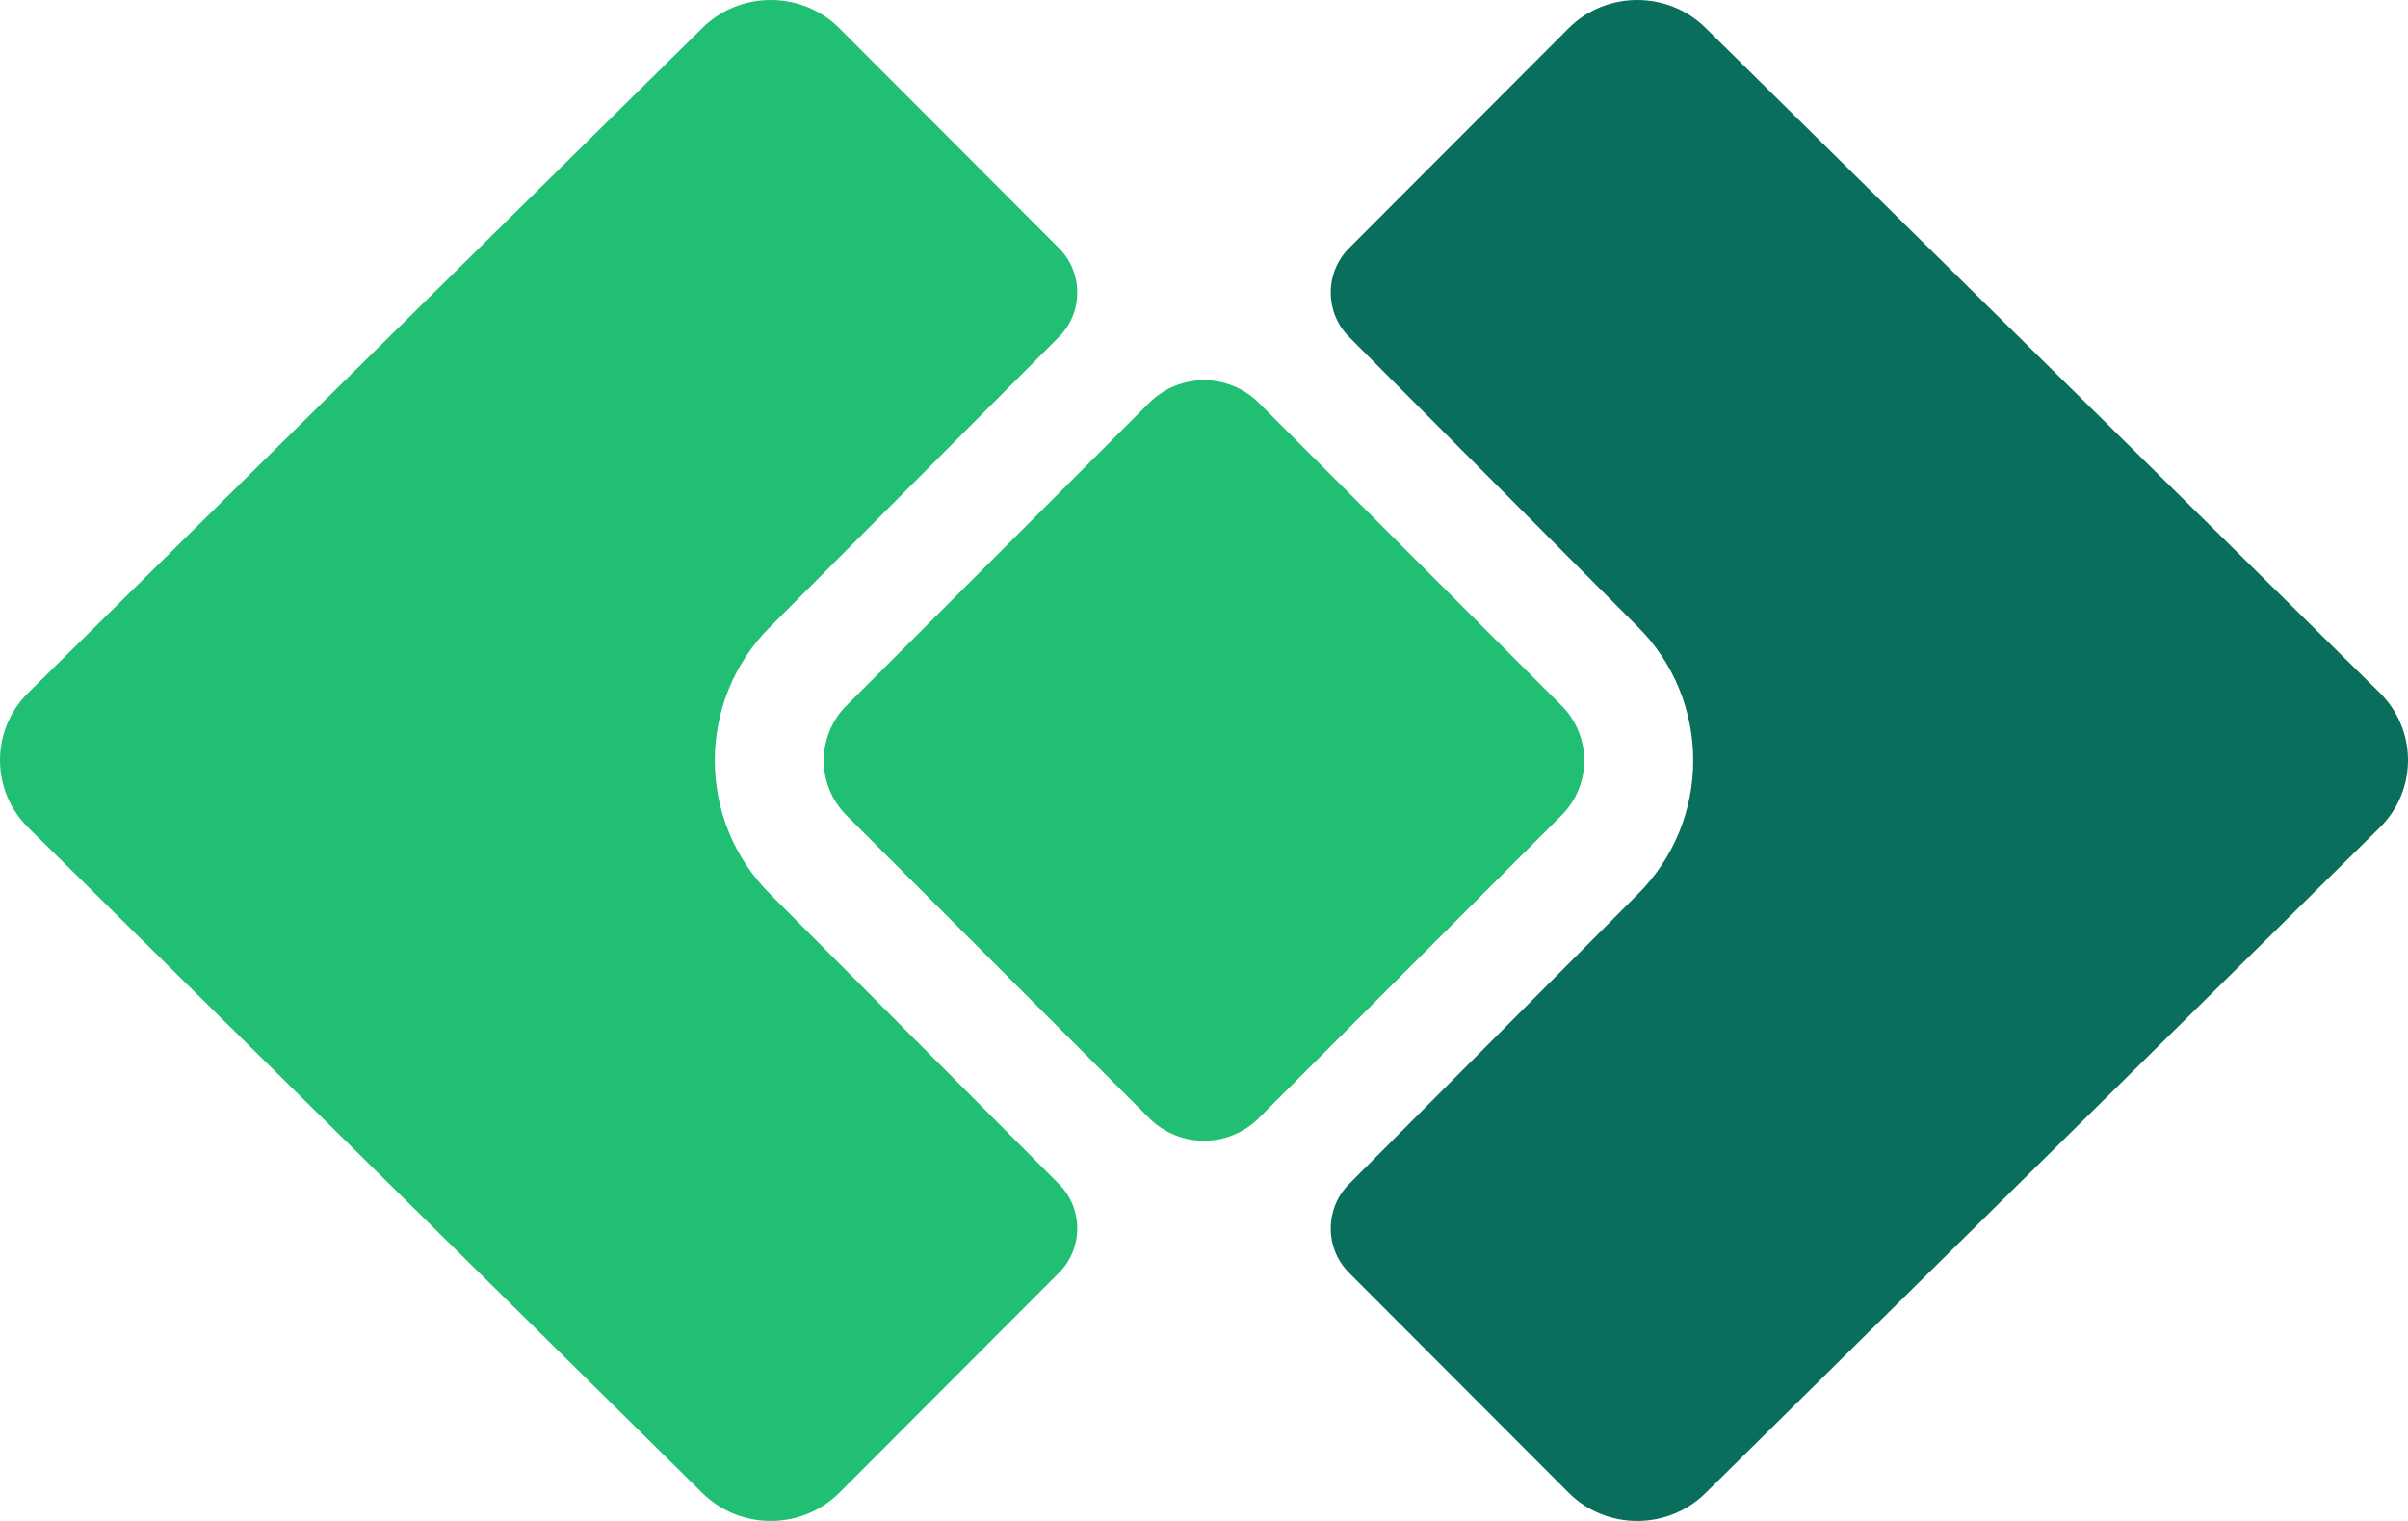
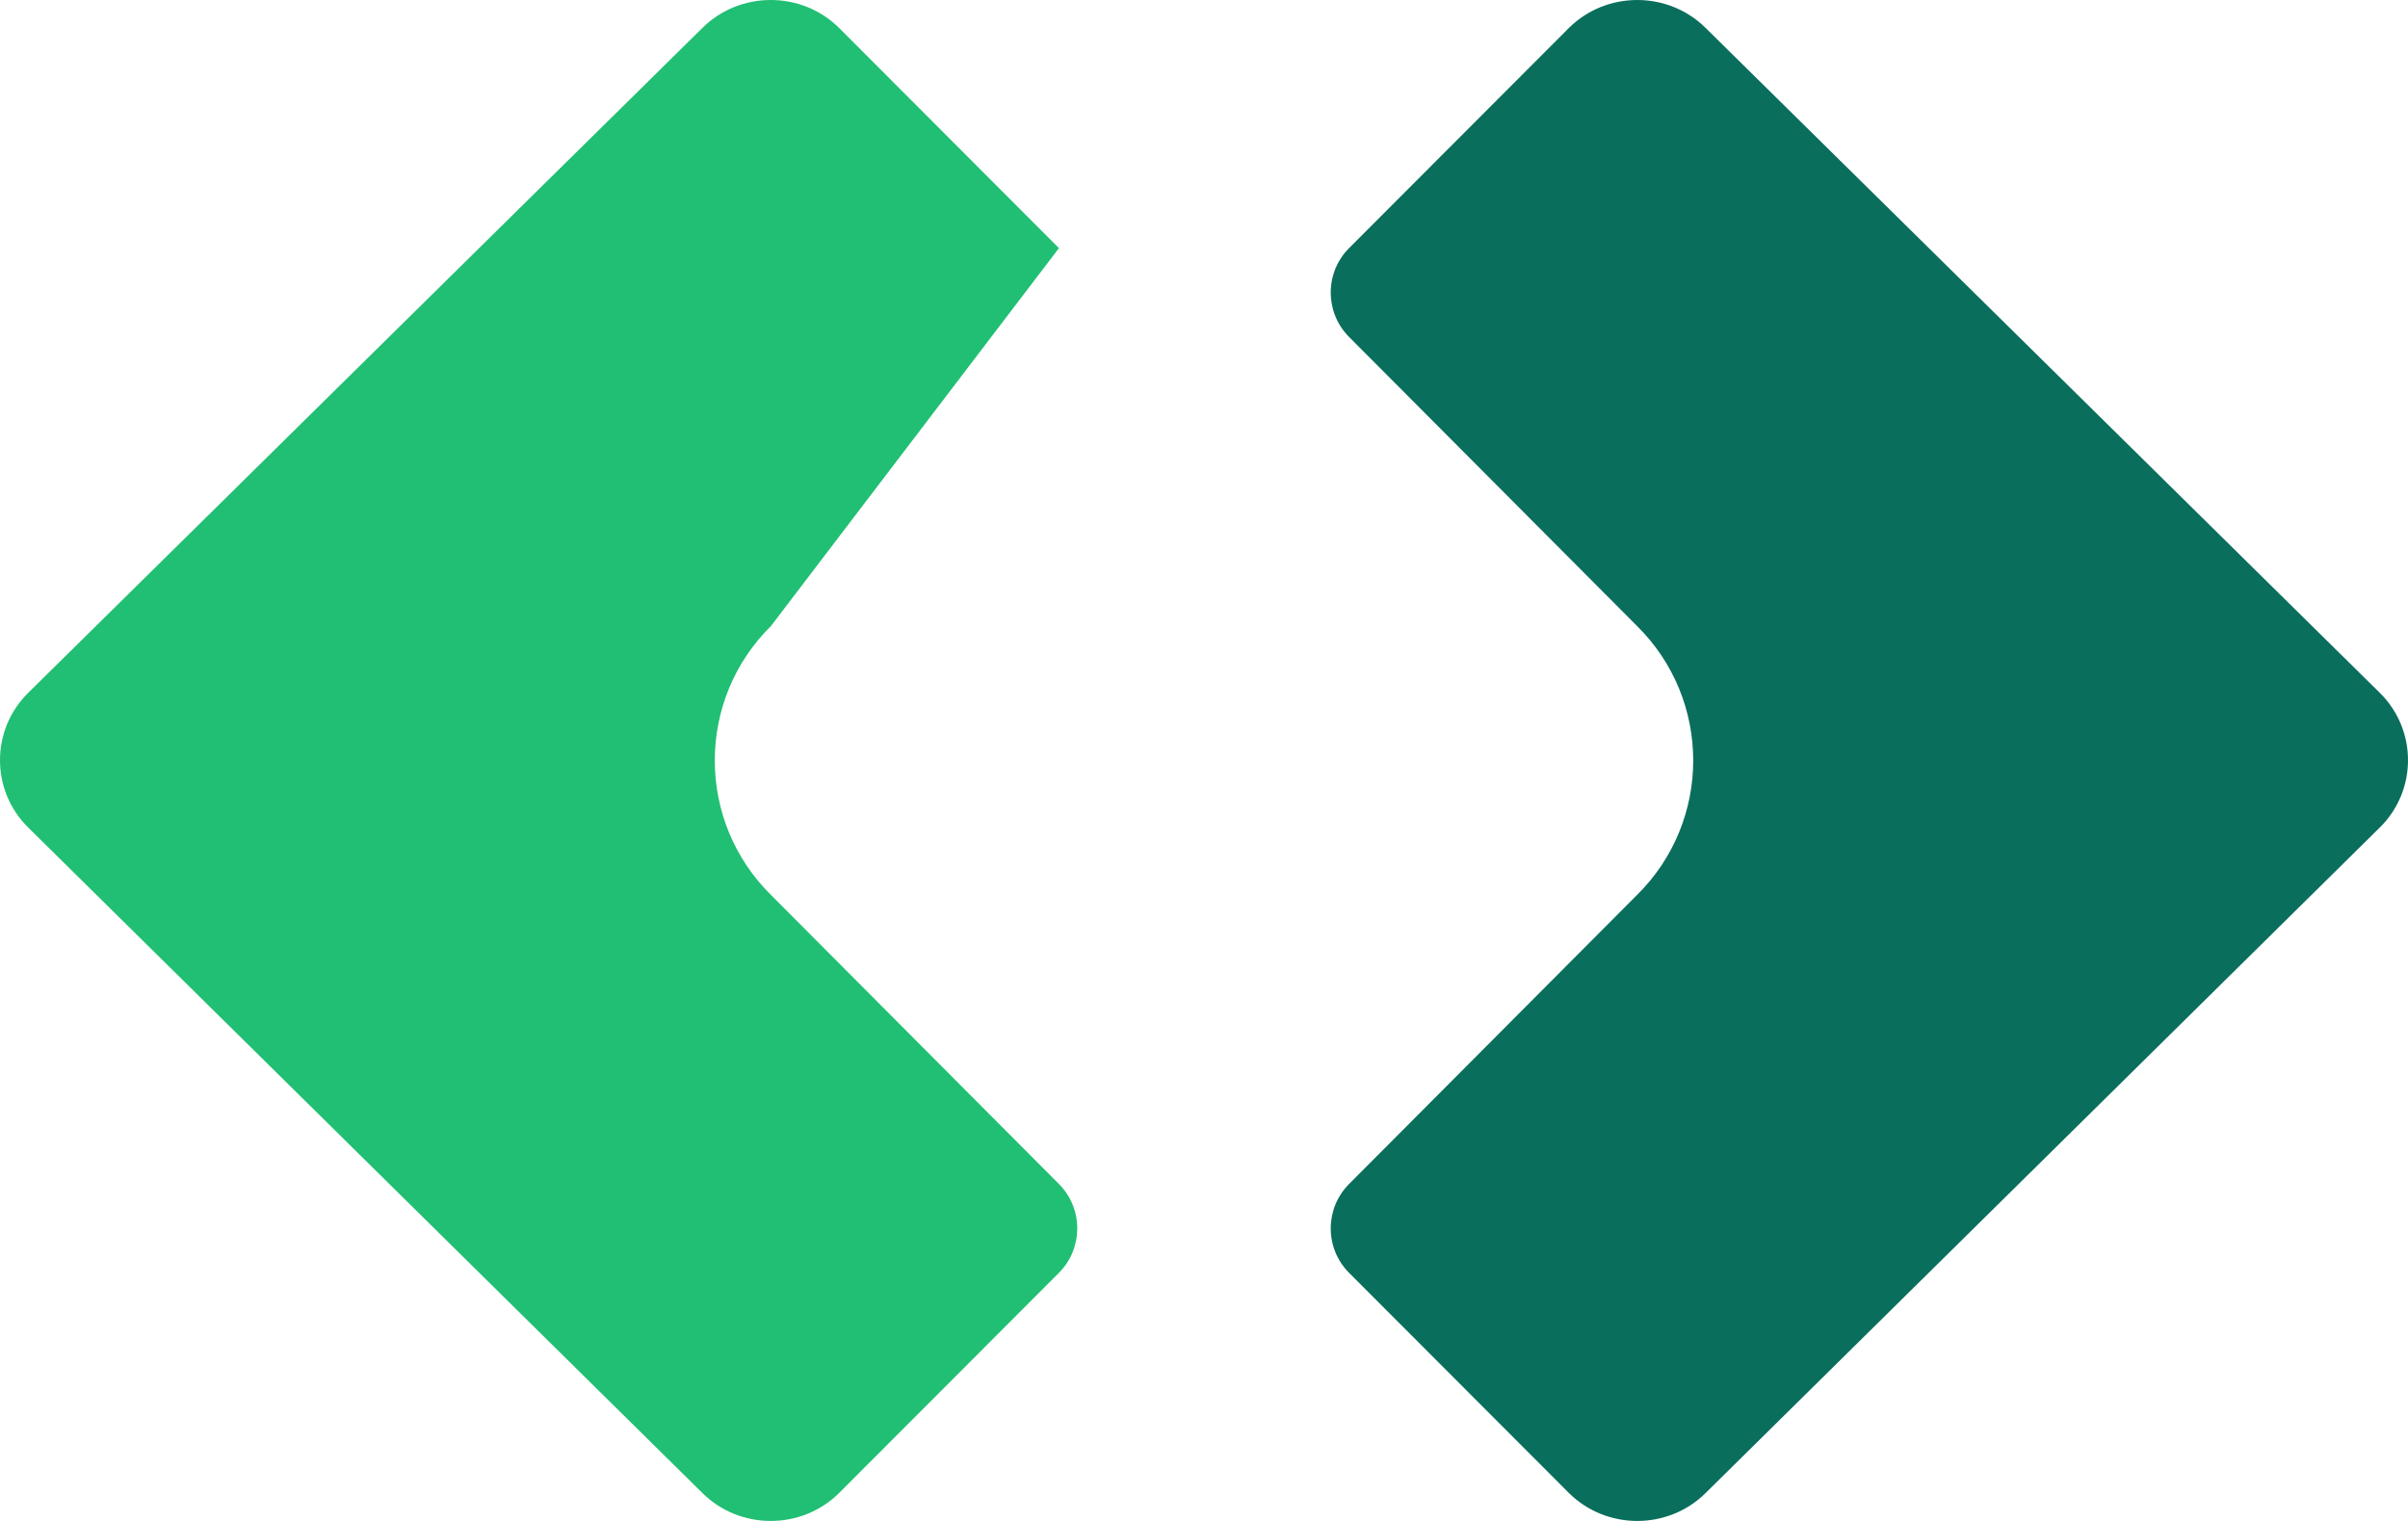
<svg xmlns="http://www.w3.org/2000/svg" width="76" height="48" viewBox="0 0 76 48" fill="none">
  <path d="M51.665 28.246L42.577 37.368C41.807 38.141 41.808 39.397 42.578 40.169L49.523 47.124C50.707 48.292 52.642 48.292 53.826 47.124L75.112 26.114C76.296 24.946 76.296 23.036 75.112 21.867L53.826 0.876C52.642 -0.292 50.707 -0.292 49.523 0.876L42.578 7.831C41.808 8.603 41.807 9.859 42.577 10.632L51.665 19.754C54.032 22.09 54.032 25.91 51.665 28.246Z" fill="#0A6E5C" />
-   <path d="M24.335 28.246L33.423 37.368C34.193 38.141 34.192 39.397 33.422 40.169L26.477 47.124C25.293 48.292 23.358 48.292 22.174 47.124L0.888 26.114C-0.296 24.946 -0.296 23.036 0.888 21.867L22.174 0.876C23.358 -0.292 25.293 -0.292 26.477 0.876L33.422 7.831C34.192 8.603 34.193 9.859 33.423 10.632L24.335 19.754C21.968 22.09 21.968 25.91 24.335 28.246Z" fill="#21BF73" />
-   <path d="M26.719 25.736C25.76 24.777 25.76 23.223 26.719 22.264L36.264 12.719C37.223 11.76 38.777 11.76 39.736 12.719L49.281 22.264C50.24 23.223 50.24 24.777 49.281 25.736L39.736 35.281C38.777 36.24 37.223 36.24 36.264 35.281L26.719 25.736Z" fill="#21BF73" />
+   <path d="M24.335 28.246L33.423 37.368C34.193 38.141 34.192 39.397 33.422 40.169L26.477 47.124C25.293 48.292 23.358 48.292 22.174 47.124L0.888 26.114C-0.296 24.946 -0.296 23.036 0.888 21.867L22.174 0.876C23.358 -0.292 25.293 -0.292 26.477 0.876L33.422 7.831L24.335 19.754C21.968 22.09 21.968 25.91 24.335 28.246Z" fill="#21BF73" />
</svg>